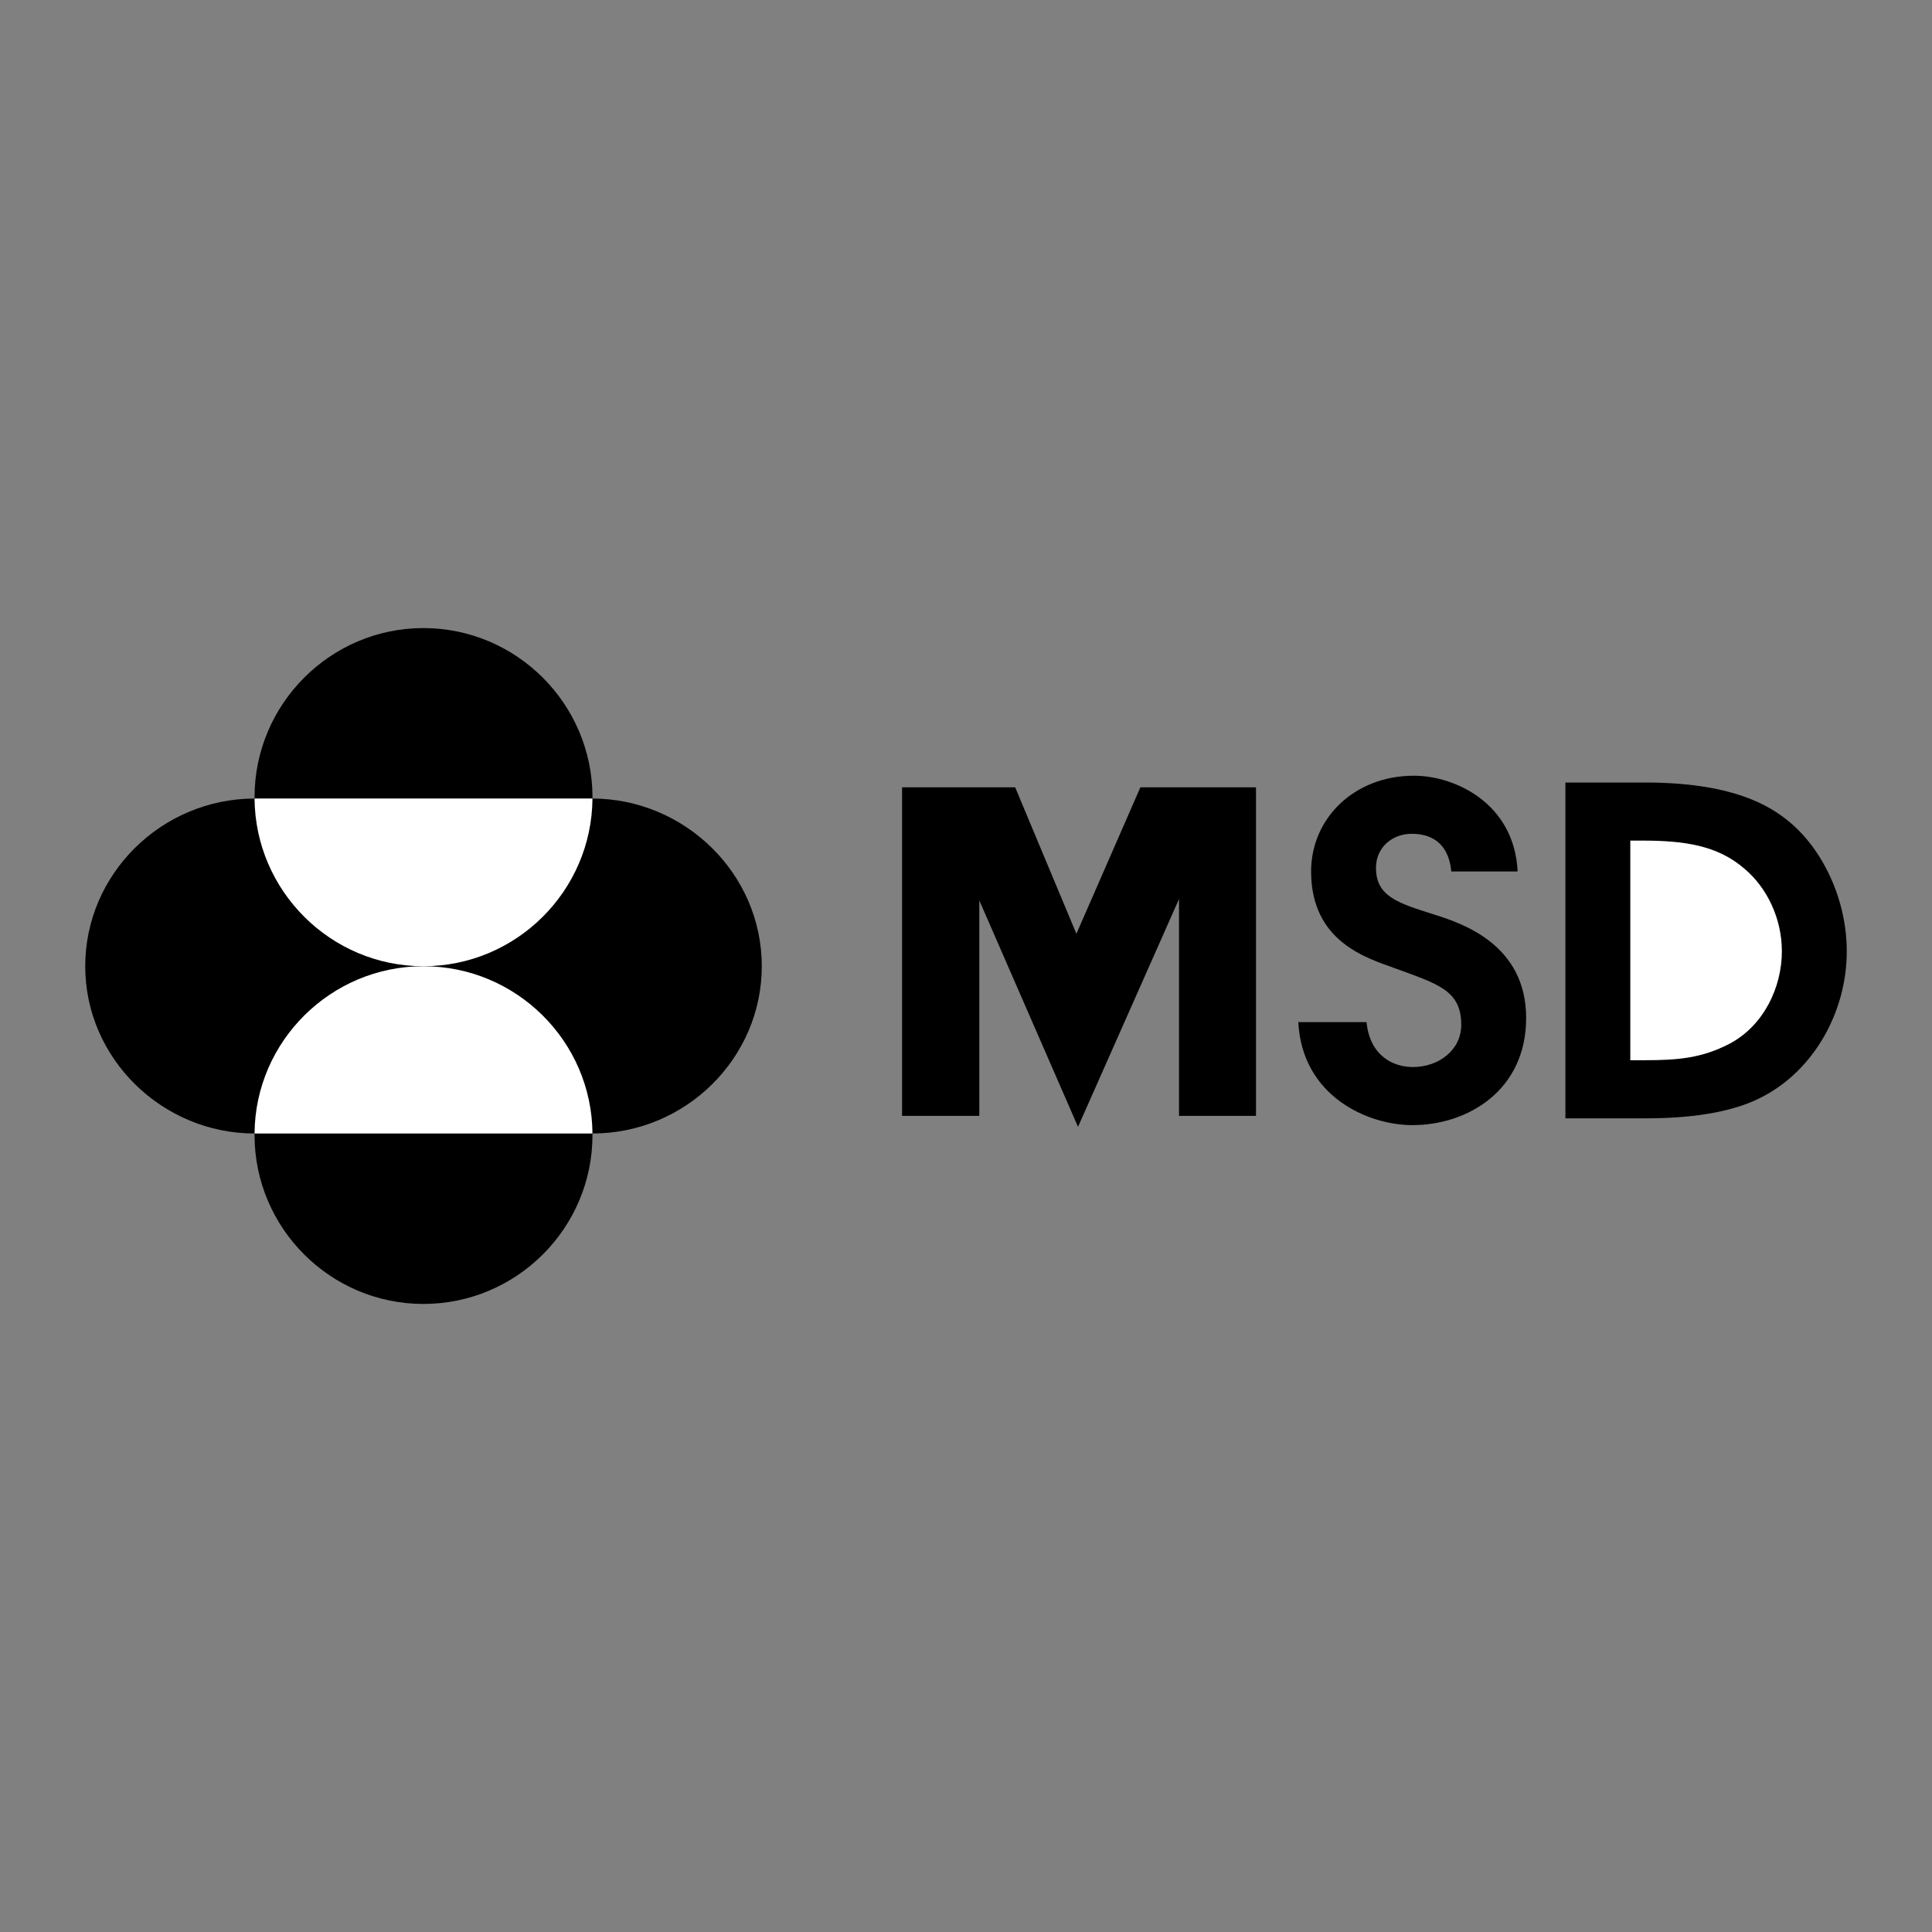
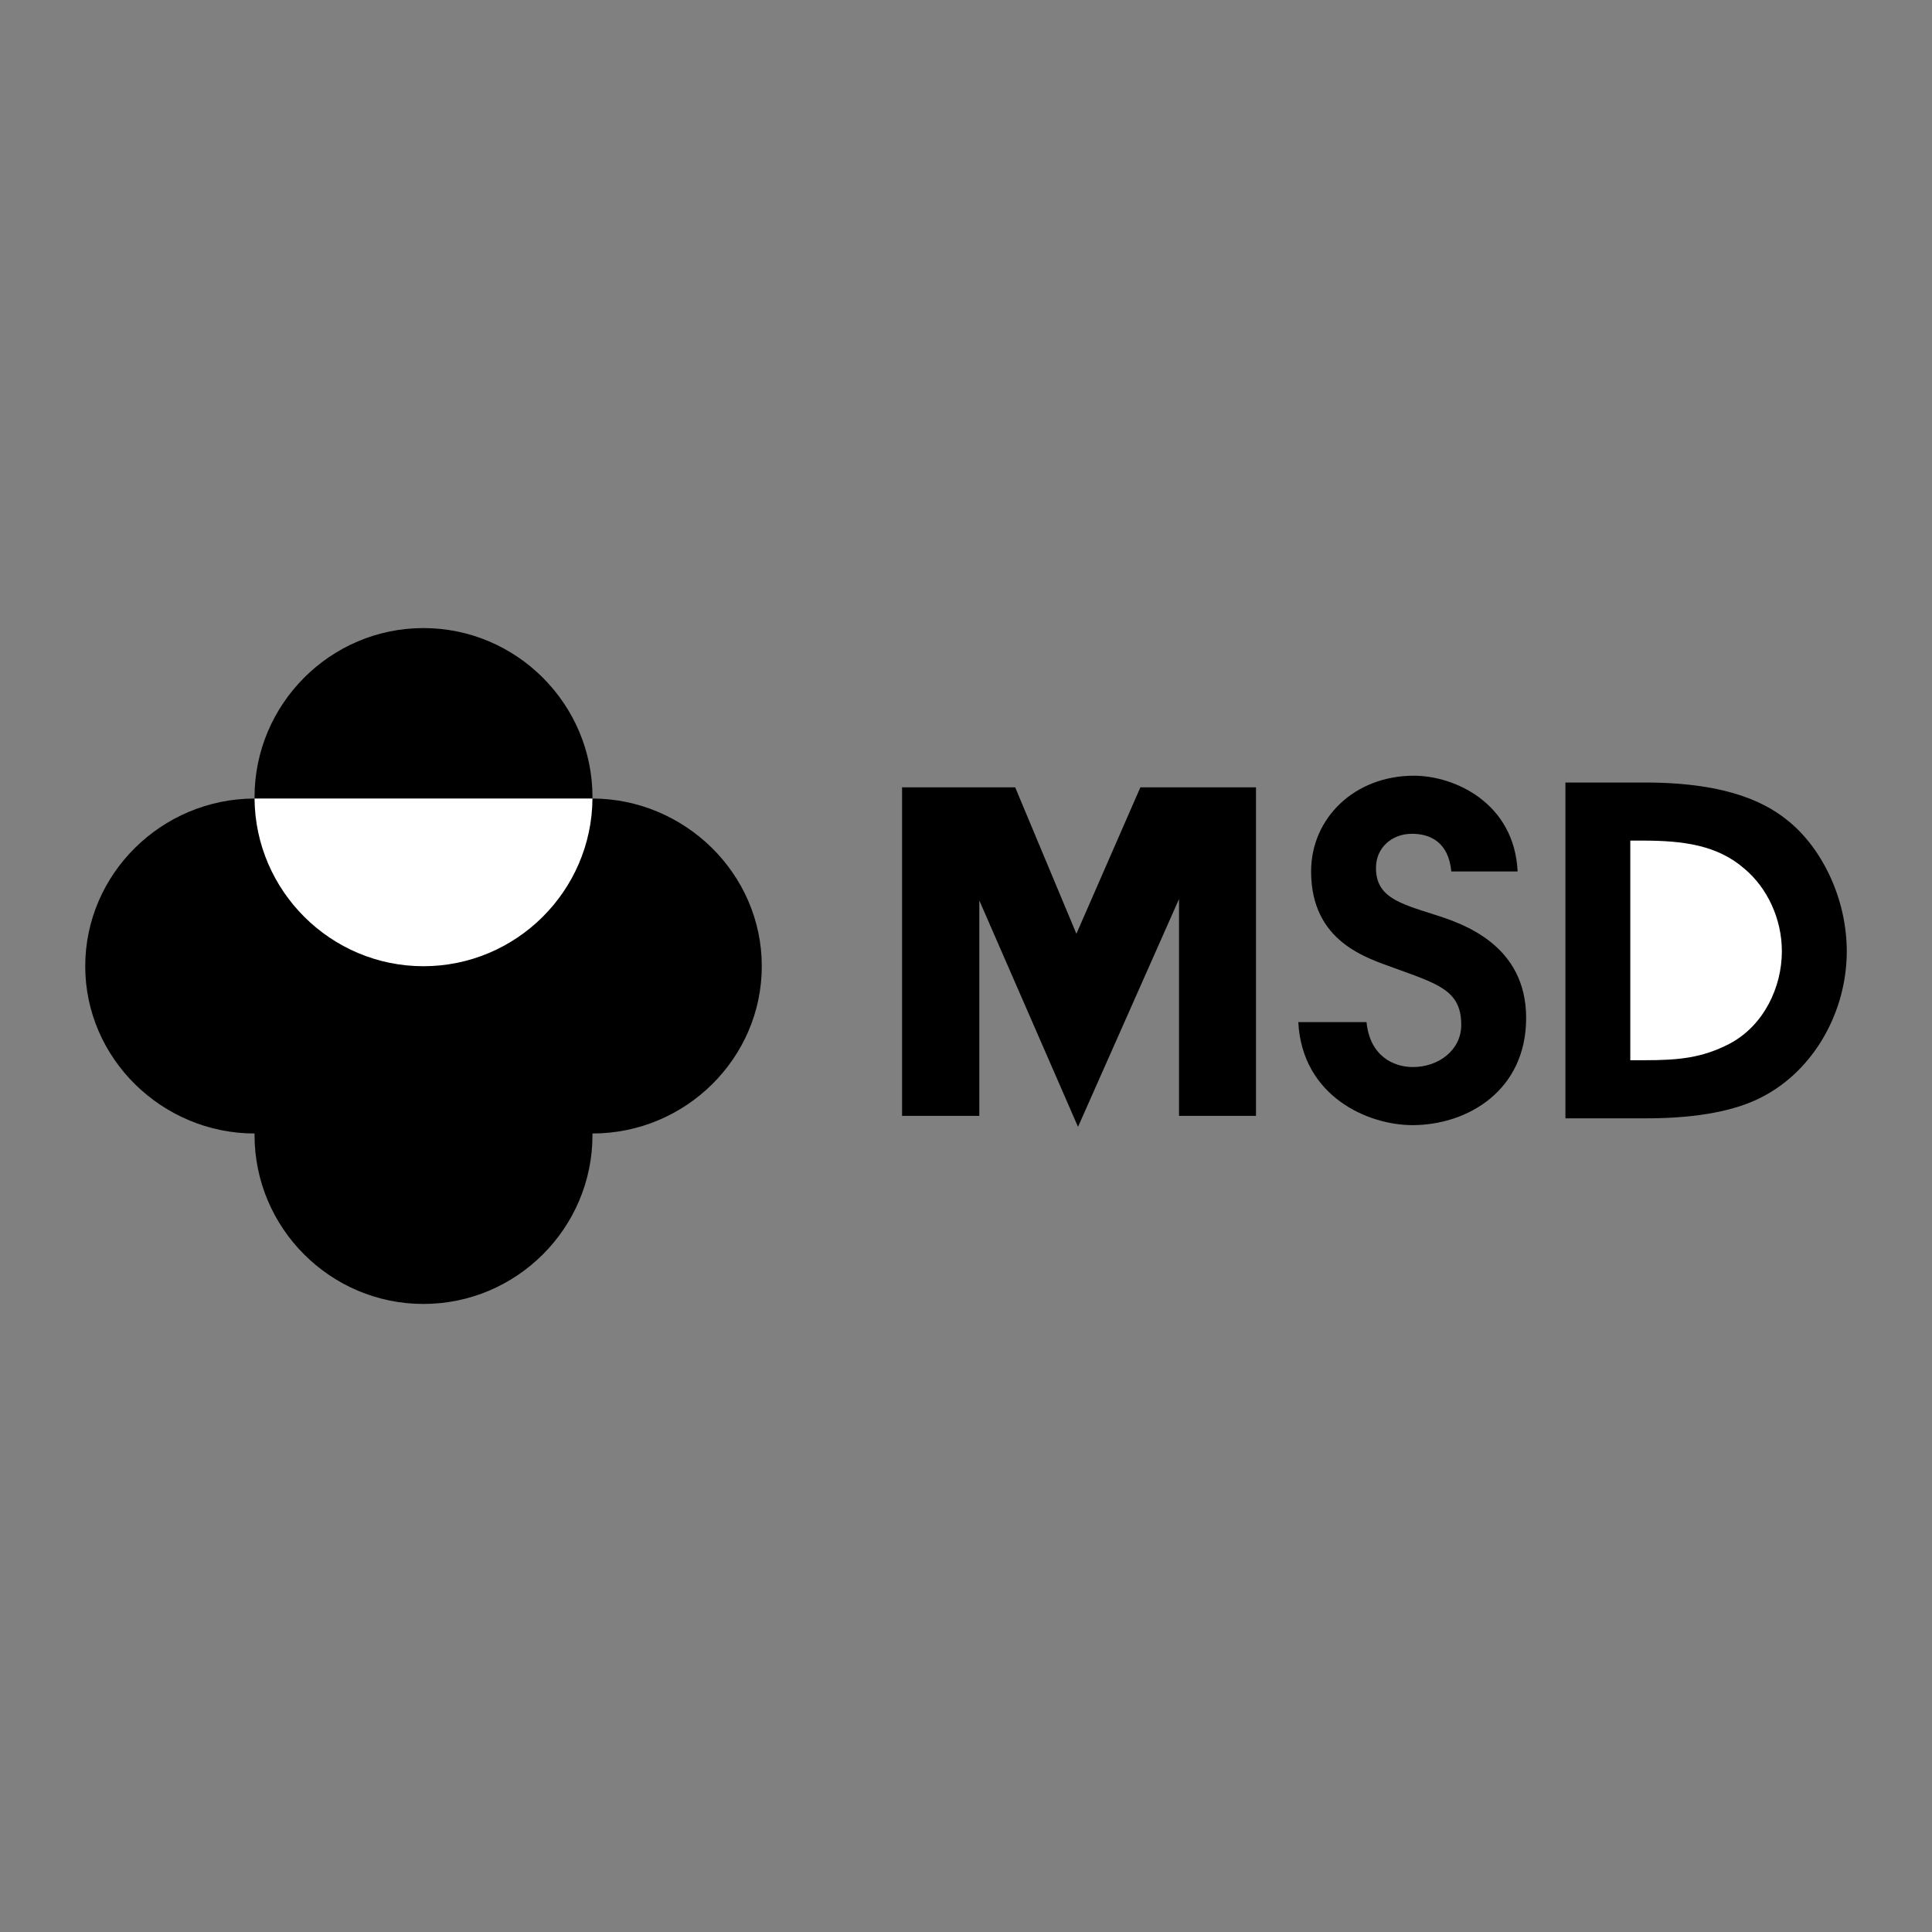
<svg xmlns="http://www.w3.org/2000/svg" height="2500" viewBox="0 0 192.756 192.756" width="2500">
  <rect x="0" y="0" width="192.756" height="192.756" fill="#808080" stroke="none" />
  <g clip-rule="evenodd" fill-rule="evenodd">
    <path d="M0 0h192.756v192.756H0V0z" fill="#fff" fill-opacity="0" />
    <path d="M117.629 111.332h7.682V78.551h-11.535l-6.383 14.612-6.109-14.612H90v32.781h7.706V89.835l9.848 22.59 10.076-22.727v21.634h-.001zM42.242 62.663c9.301 0 16.87 7.591 16.87 16.869v.137c9.187.023 16.892 7.477 16.892 16.732 0 9.164-7.591 16.688-16.892 16.688v.158c0 9.279-7.568 16.848-16.87 16.848-9.277 0-16.846-7.568-16.846-16.848v-.158c-9.187 0-16.892-7.455-16.892-16.688 0-9.187 7.591-16.709 16.892-16.732v-.137c0-9.278 7.568-16.869 16.846-16.869z" />
-     <path d="M59.111 113.088c-.069-9.211-7.614-16.688-16.87-16.688-9.232 0-16.777 7.477-16.846 16.688h33.716z" fill="#fff" />
    <path d="M59.111 79.668C59.042 88.901 51.498 96.4 42.242 96.4c-9.232 0-16.777-7.5-16.846-16.732h33.715z" fill="#fff" />
    <path d="M136.338 101.977c.33 3.35 2.646 4.482 4.631 4.482 2.551 0 4.82-1.676 4.82-4.211 0-3.441-2.316-4.074-6.664-5.66-2.693-.995-8.316-2.58-8.316-9.642 0-5.342 4.348-9.553 10.254-9.553 4.064 0 10.02 2.716 10.35 9.553h-6.615c-.285-2.988-2.174-3.758-3.924-3.758-2.031 0-3.592 1.403-3.592 3.396 0 2.897 2.27 3.531 5.814 4.663 2.883.905 9.168 3.033 9.168 10.322 0 7.244-5.861 10.686-11.342 10.686-4.49 0-11.012-2.898-11.391-10.277h6.807v-.001zM156.182 78.072h7.939c8.6 0 12.334 2.218 14.365 3.894 3.309 2.716 5.766 7.696 5.766 12.948 0 6.022-3.262 11.817-8.365 14.487-3.213 1.721-7.703 2.174-11.625 2.174h-8.08V78.072z" />
    <path d="M162.654 105.779h1.371c3.498 0 5.766-.227 8.506-1.631 3.451-1.811 5.246-5.658 5.246-9.235 0-3.259-1.465-6.338-3.732-8.239-2.693-2.354-6.098-2.807-10.16-2.807h-1.23v21.912h-.001z" fill="#fff" />
  </g>
</svg>